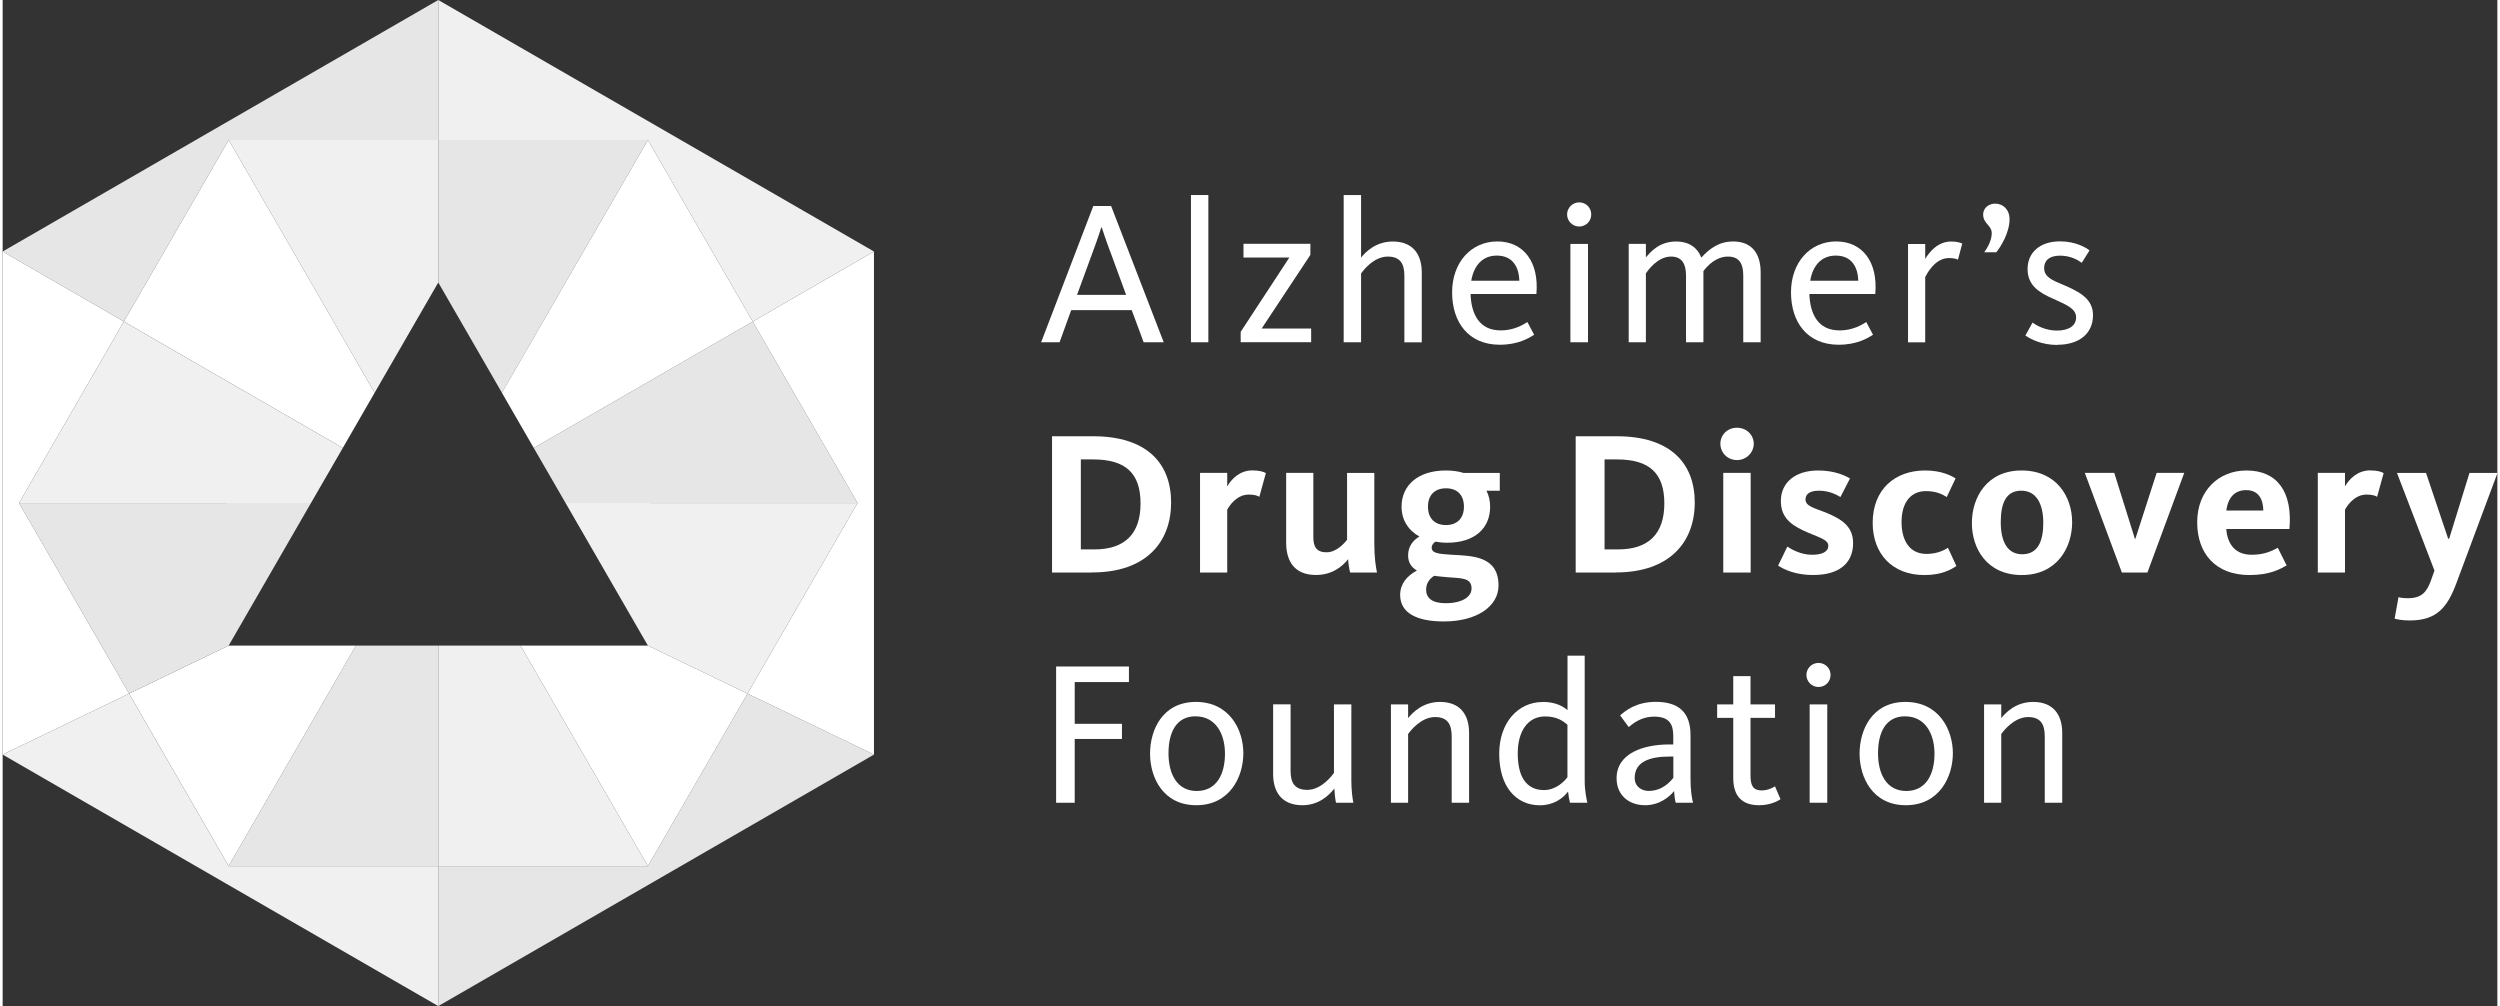
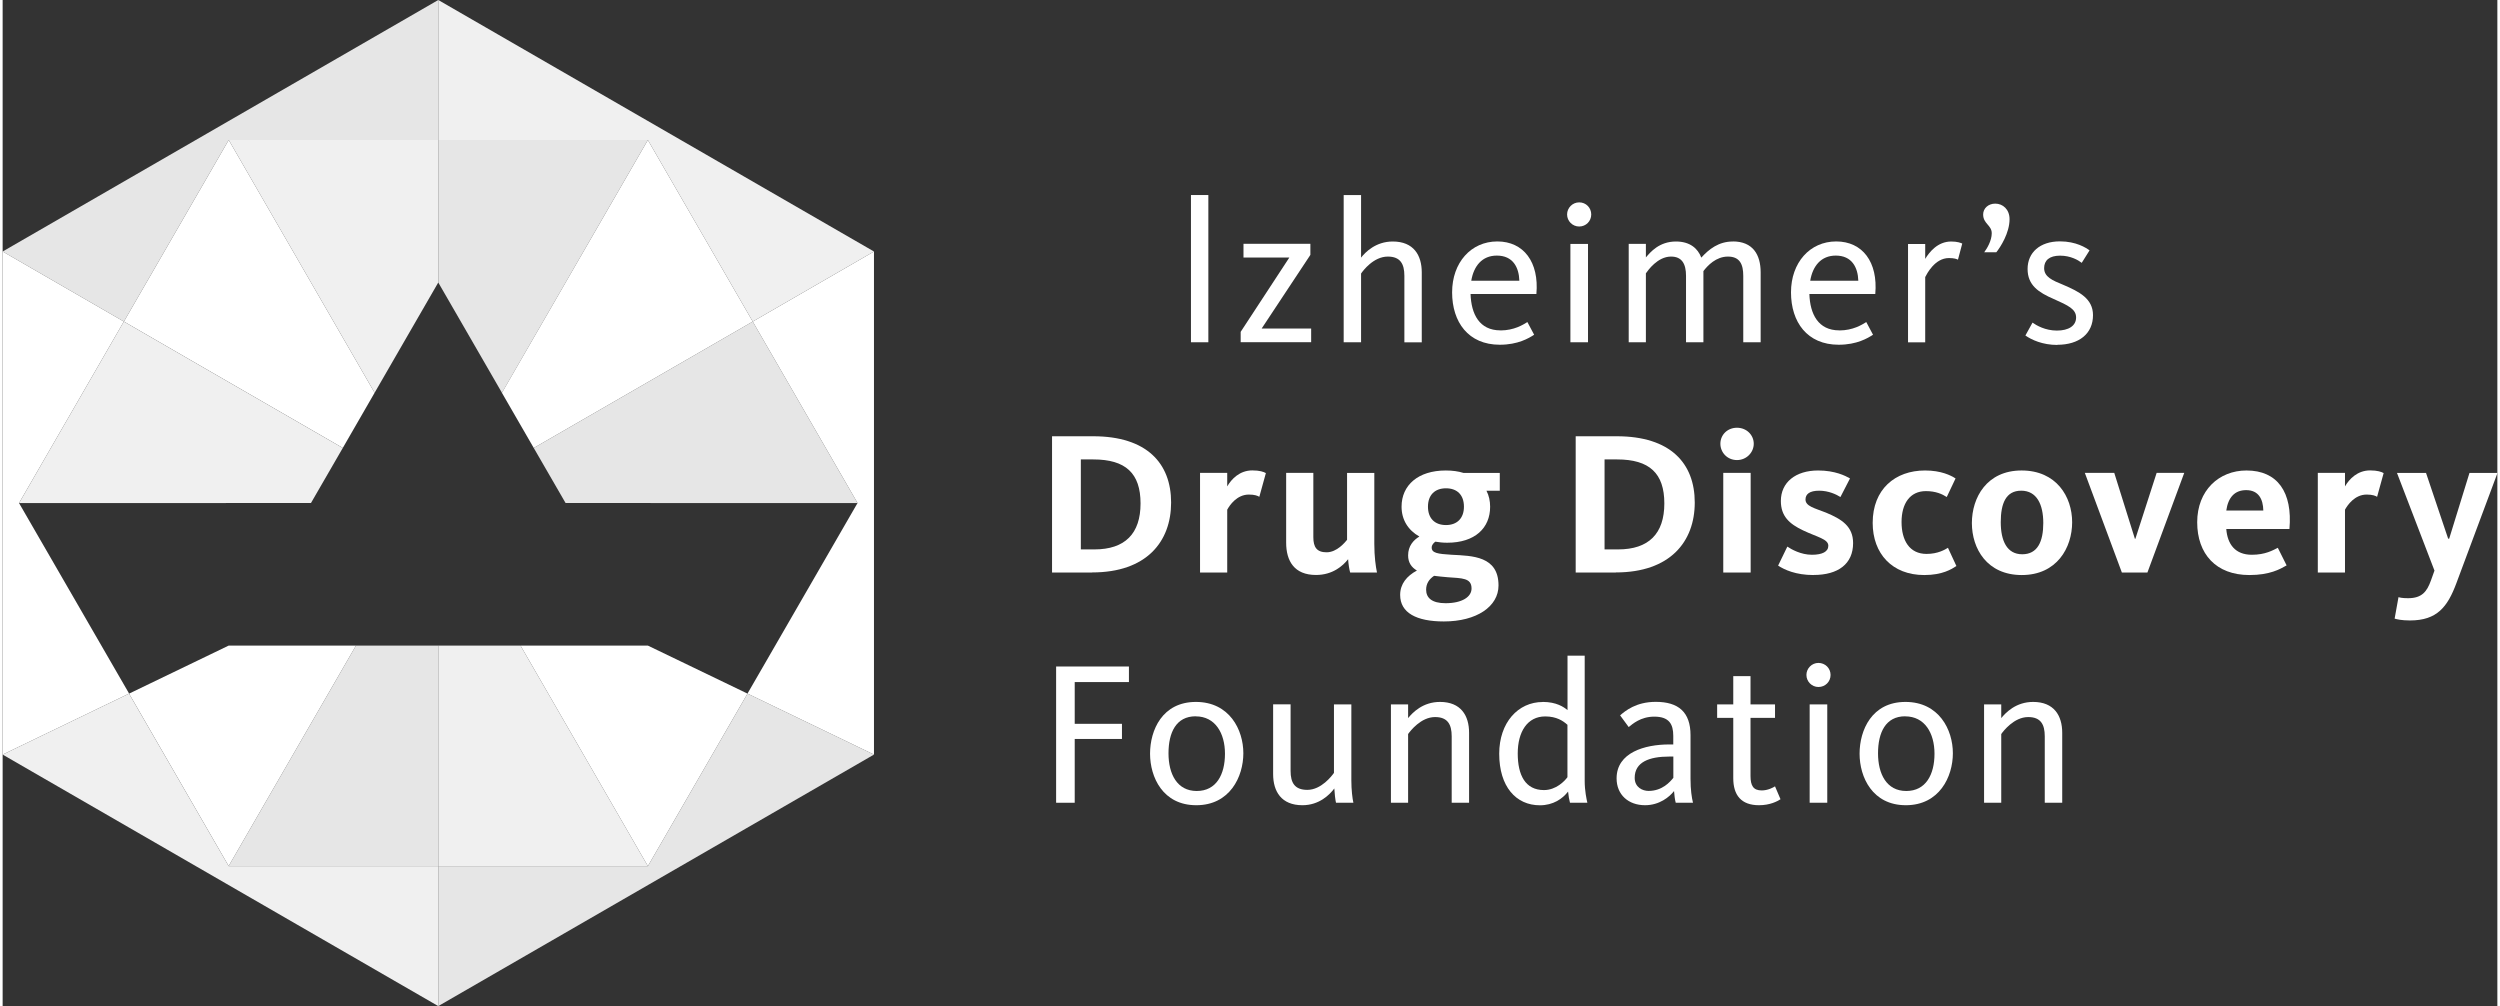
<svg xmlns="http://www.w3.org/2000/svg" id="ADDF_LOGO" width="4.92in" height="1.98in" viewBox="0 0 354.31 142.89">
  <rect x="0" y="0" width="354.31" height="142.89" fill="#333333" stroke="none" />
  <defs>
    <style>.cls-1{fill:#1b75bb;}.cls-2{fill:#e6e6e6;}.cls-3{fill:#00a69c;}.cls-4{fill:#fff;}.cls-5{fill:#f0f0f0;}</style>
  </defs>
  <polygon class="cls-2" points="32.11 19.88 32.11 19.88 32.11 19.88 61.87 19.88 61.87 19.88 61.87 19.88 61.87 0 0 35.72 0 35.72 17.22 45.67 32.11 19.88" />
  <polygon class="cls-5" points="61.87 0 61.87 19.88 91.64 19.88 91.64 19.88 91.64 19.89 106.53 45.67 123.75 35.72 123.75 35.72 61.87 0" />
-   <polygon class="cls-5" points="79.96 71.45 79.95 71.45 79.95 71.44 79.95 71.44 79.95 71.44 88.99 87.1 91.64 91.69 91.64 91.69 105.48 98.36 105.79 98.51 105.79 98.5 106.53 97.22 121.41 71.45 79.95 71.44 79.96 71.45" />
  <polygon class="cls-2" points="61.86 91.69 50.18 91.69 32.1 123 32.11 123.01 32.11 123.01 61.86 123.01 61.87 123.01 61.87 91.69 61.86 91.69" />
  <polygon class="cls-4" points="50.17 91.69 32.1 91.69 32.1 91.69 17.96 98.51 17.96 98.5 17.96 98.51 18.05 98.68 32.1 123 50.18 91.69 50.17 91.69" />
  <polygon class="cls-5" points="61.87 91.69 61.87 91.69 61.87 91.69 61.87 123.01 61.87 123.01 61.87 123.01 91.64 123.01 73.55 91.69 61.87 91.69" />
  <polygon class="cls-5" points="52.83 55.78 52.83 55.78 61.87 40.12 61.87 40.12 61.87 40.12 61.87 40.12 61.87 19.88 61.87 19.88 61.87 19.88 32.11 19.88 32.11 19.88 32.11 19.88 32.11 19.88 52.83 55.78" />
  <polygon class="cls-2" points="61.87 19.88 61.87 40.12 61.87 40.12 61.87 40.12 70.91 55.78 70.91 55.79 91.64 19.88 91.64 19.88 61.87 19.88 61.87 19.88 61.87 19.88" />
  <polygon class="cls-4" points="17.22 45.67 17.22 45.67 26.58 51.08 48.31 63.62 48.31 63.62 48.31 63.62 52.83 55.78 52.83 55.78 32.11 19.88 32.11 19.88 17.22 45.67 17.22 45.67 17.22 45.67" />
  <polygon class="cls-2" points="97.16 51.08 75.43 63.62 75.43 63.62 75.43 63.62 79.95 71.44 79.95 71.45 79.96 71.45 79.95 71.44 121.41 71.45 121.42 71.45 106.53 45.67 106.53 45.67 106.53 45.67 106.53 45.67 97.16 51.08" />
  <polygon class="cls-4" points="70.91 55.79 75.43 63.62 75.43 63.62 75.43 63.62 97.16 51.08 106.53 45.67 106.53 45.67 106.53 45.67 91.64 19.89 91.64 19.88 70.91 55.78 70.91 55.79" />
-   <polygon class="cls-2" points="43.79 71.44 43.79 71.45 43.79 71.45 43.79 71.44 2.33 71.45 17.22 97.22 17.96 98.5 17.96 98.5 17.96 98.51 32.1 91.69 32.1 91.69 34.75 87.1 43.79 71.44 43.8 71.44 43.79 71.44" />
  <polygon class="cls-5" points="43.79 71.45 43.79 71.45 43.79 71.44 48.31 63.62 48.31 63.62 48.31 63.62 26.58 51.08 17.22 45.67 17.22 45.67 17.22 45.67 17.22 45.67 17.21 45.67 17.21 45.67 2.33 71.45 2.33 71.45 43.79 71.44 43.79 71.45" />
  <polygon class="cls-1" points="32.1 123 32.1 123.01 32.11 123.01 32.11 123.01 32.1 123" />
  <polygon class="cls-5" points="61.87 123.01 61.87 123.01 61.86 123.01 32.11 123.01 32.1 123.01 32.1 123 18.05 98.68 17.96 98.51 17.95 98.51 0 107.17 61.87 142.89 61.87 123.01 61.87 123.01" />
  <polygon class="cls-3" points="17.96 98.5 17.96 98.5 17.95 98.5 17.95 98.51 17.95 98.5 17.95 98.5 17.94 98.5 17.95 98.51 17.96 98.51 17.96 98.5" />
  <polygon class="cls-4" points="17.22 97.22 2.33 71.45 2.33 71.45 17.21 45.67 17.21 45.67 17.22 45.67 17.22 45.67 17.22 45.67 17.22 45.67 0 35.72 0 107.17 17.95 98.51 17.94 98.5 17.95 98.5 17.95 98.5 17.95 98.51 17.95 98.5 17.96 98.5 17.22 97.22" />
  <polygon class="cls-2" points="105.69 98.68 91.64 123.01 91.64 123.01 61.87 123.01 61.87 142.89 123.75 107.17 105.79 98.51 105.69 98.68" />
  <polygon class="cls-4" points="106.53 45.67 106.53 45.67 106.53 45.67 121.42 71.45 121.41 71.45 106.53 97.22 105.79 98.5 105.79 98.51 123.75 107.17 123.75 35.72 106.53 45.67 106.53 45.67" />
  <polygon class="cls-4" points="105.79 98.5 105.79 98.51 105.48 98.36 91.64 91.69 91.64 91.69 73.56 91.69 73.55 91.69 91.64 123.01 91.64 123.01 105.69 98.68 105.79 98.51 105.79 98.5" />
  <g id="Text">
-     <path class="cls-4" d="M150.11,48.61h-2.62l7.41-19.35h2.53l7.47,19.35h-2.85l-1.69-4.56h-8.6l-1.65,4.56ZM157.26,35.63c-.61-1.63-1.16-3.34-1.16-3.34h-.06s-.55,1.74-1.16,3.34l-2.29,6.25h6.97l-2.29-6.25Z" />
    <path class="cls-4" d="M168.77,48.61v-20.91h2.47v20.91h-2.47Z" />
    <path class="cls-4" d="M175.83,48.61v-1.48l6.91-10.55h-6.51v-1.95h9.5v1.57l-6.92,10.46h7.03v1.94h-10.02Z" />
    <path class="cls-4" d="M199.08,48.61v-9.44c0-1.69-.58-2.73-2.35-2.73-2.03,0-3.52,2-3.8,2.41v9.76h-2.47v-20.91h2.47v8.89c.61-.78,2.09-2.29,4.5-2.29,2.96,0,4.12,1.94,4.12,4.39v9.93h-2.47Z" />
    <path class="cls-4" d="M212.71,46.93c1.95,0,3.23-.81,3.84-1.19l.96,1.8c-.75.49-2.29,1.42-4.88,1.42-4.47,0-6.77-3.22-6.77-7.44s2.68-7.23,6.42-7.23,5.95,2.93,5.55,7.46h-9.35c.09,2.85,1.24,5.17,4.24,5.17ZM215.41,39.87c-.06-1.89-.9-3.57-3.2-3.57-2.09,0-3.28,1.48-3.63,3.57h6.82Z" />
    <path class="cls-4" d="M223.91,32.17c-.96,0-1.72-.78-1.72-1.71s.76-1.72,1.72-1.72,1.71.76,1.71,1.72-.76,1.71-1.71,1.71ZM222.66,48.61v-13.97h2.5v13.97h-2.5Z" />
    <path class="cls-4" d="M245.73,34.29c2.85,0,3.95,1.89,3.95,4.39v9.93h-2.47v-9.44c0-1.63-.49-2.73-2.18-2.73s-2.88,1.28-3.48,2.06v10.11h-2.47v-9.44c0-1.69-.58-2.73-2.13-2.73-1.91,0-3.28,1.97-3.57,2.38v9.79h-2.44v-13.97h2.44v1.92c.64-.75,1.89-2.26,4.27-2.26,2,0,3.11.99,3.6,2.29,1.07-1.19,2.47-2.29,4.47-2.29Z" />
    <path class="cls-4" d="M260.85,46.93c1.94,0,3.22-.81,3.83-1.19l.96,1.8c-.76.49-2.29,1.42-4.88,1.42-4.47,0-6.77-3.22-6.77-7.44s2.68-7.23,6.42-7.23,5.95,2.93,5.55,7.46h-9.36c.09,2.85,1.25,5.17,4.24,5.17ZM263.55,39.87c-.06-1.89-.91-3.57-3.2-3.57-2.09,0-3.28,1.48-3.63,3.57h6.83Z" />
    <path class="cls-4" d="M277.7,36.88c-.17-.09-.52-.23-1.28-.23-2,0-3.13,2.24-3.37,2.7v9.27h-2.44v-13.97h2.44v2.12c.58-.96,1.77-2.47,3.69-2.47.9,0,1.37.2,1.57.29l-.61,2.3Z" />
    <path class="cls-4" d="M283.14,35.83h-1.71c.41-.55,1.07-1.66,1.07-2.7,0-1.16-1.22-1.34-1.22-2.67,0-.87.73-1.54,1.72-1.54,1.07,0,2.03.81,2.03,2.21,0,1.95-1.28,3.95-1.89,4.71Z" />
-     <path class="cls-4" d="M291.81,48.99c-2.09,0-3.66-.73-4.53-1.34l1.01-1.83c.53.38,1.8,1.13,3.46,1.13s2.73-.67,2.73-1.86-1.13-1.71-3.17-2.62c-2.15-.93-3.72-1.95-3.72-4.27s1.74-3.92,4.59-3.92c2.32,0,3.74.93,4.21,1.28l-1.11,1.77c-.49-.38-1.57-1.02-3.08-1.02s-2.26.67-2.26,1.77c0,1.25,1.16,1.74,2.73,2.38,2.24.96,4.21,1.95,4.21,4.3,0,2.61-1.95,4.21-5.08,4.21Z" />
+     <path class="cls-4" d="M291.81,48.99c-2.09,0-3.66-.73-4.53-1.34l1.01-1.83c.53.38,1.8,1.13,3.46,1.13s2.73-.67,2.73-1.86-1.13-1.71-3.17-2.62c-2.15-.93-3.72-1.95-3.72-4.27s1.74-3.92,4.59-3.92c2.32,0,3.74.93,4.21,1.28l-1.11,1.77c-.49-.38-1.57-1.02-3.08-1.02s-2.26.67-2.26,1.77c0,1.25,1.16,1.74,2.73,2.38,2.24.96,4.21,1.95,4.21,4.3,0,2.61-1.95,4.21-5.08,4.21" />
    <path class="cls-4" d="M154.73,81.31h-5.69v-19.35h5.84c7.61,0,11.07,3.83,11.07,9.41s-3.51,9.93-11.21,9.93ZM154.9,65.25h-1.77v12.78h1.92c4.36,0,6.56-2.24,6.56-6.53s-2.12-6.25-6.71-6.25Z" />
    <path class="cls-4" d="M178.48,70.56c-.23-.15-.67-.32-1.48-.32-1.71,0-2.73,1.51-3.08,2.15v8.92h-3.86v-14.15h3.86v1.92c.61-1.05,1.77-2.27,3.57-2.27,1.04,0,1.6.2,1.92.38l-.93,3.37Z" />
    <path class="cls-4" d="M186.15,67.17v9.12c0,1.42.49,2.15,1.88,2.15,1.48,0,2.62-1.42,2.91-1.77v-9.5h3.87v10.08c0,1.8.2,3.22.38,4.06h-3.81c-.12-.38-.26-1.31-.29-1.89-.75.96-2.21,2.24-4.56,2.24-3.11,0-4.24-2.01-4.24-4.59v-9.91h3.86Z" />
    <path class="cls-4" d="M212.63,67.17v2.53h-1.89c.35.67.52,1.45.52,2.27,0,3.02-2.15,5.11-6.1,5.11-.61,0-1.16-.06-1.68-.15-.23.17-.52.44-.52.84,0,.76.81.9,2.84,1.02,2.94.15,6.65.18,6.65,4.36,0,2.99-3.11,5.11-7.76,5.11-3.89,0-6.21-1.22-6.21-3.77,0-1.57.96-2.7,2.38-3.46-.79-.47-1.25-1.14-1.25-2.15,0-1.34.76-2.18,1.6-2.68-1.6-.9-2.53-2.38-2.53-4.24,0-3.05,2.35-5.14,6.28-5.14.96,0,1.8.12,2.53.35h5.14ZM202.17,83.75c0,1.14.79,1.92,2.76,1.92,2.35,0,3.69-.9,3.69-2.09,0-1.51-1.34-1.45-3.4-1.6-.67-.06-1.31-.12-1.92-.2-.73.49-1.13,1.13-1.13,1.97ZM207.54,71.96c0-1.66-.96-2.61-2.55-2.61s-2.56.96-2.56,2.61.96,2.61,2.56,2.61,2.55-.99,2.55-2.61Z" />
    <path class="cls-4" d="M229.11,81.31h-5.7v-19.35h5.84c7.61,0,11.07,3.83,11.07,9.41s-3.52,9.93-11.21,9.93ZM229.28,65.25h-1.77v12.78h1.92c4.36,0,6.57-2.24,6.57-6.53s-2.12-6.25-6.71-6.25Z" />
    <path class="cls-4" d="M246.32,65.34c-1.37,0-2.36-1.07-2.36-2.32s.99-2.27,2.36-2.27,2.38,1.04,2.38,2.27-1.02,2.32-2.38,2.32ZM244.37,81.31v-14.15h3.89v14.15h-3.89Z" />
    <path class="cls-4" d="M257.19,81.67c-2.53,0-4.15-.76-5.03-1.34l1.31-2.7c.56.38,1.92,1.16,3.49,1.16,1.48,0,2.33-.44,2.33-1.28,0-.96-1.57-1.22-3.58-2.18-1.97-.93-3.16-2.03-3.16-4.18,0-2.64,2.09-4.33,5.29-4.33,2.41,0,3.89.76,4.53,1.13l-1.36,2.64c-.55-.35-1.66-.9-3.02-.9s-1.94.49-1.94,1.25c0,.96,1.28,1.22,2.9,1.86,2.24.93,3.86,1.95,3.86,4.33,0,2.96-2.12,4.53-5.61,4.53Z" />
    <path class="cls-4" d="M272.91,81.67c-4.53,0-7.32-3.02-7.32-7.41,0-4.76,3.17-7.44,7.44-7.44,2.29,0,3.66.7,4.33,1.13l-1.25,2.64c-.64-.41-1.54-.84-2.96-.84-2.27,0-3.46,1.77-3.46,4.39s1.13,4.53,3.55,4.53c1.62,0,2.61-.61,3.04-.87l1.2,2.59c-.67.44-1.98,1.28-4.56,1.28Z" />
    <path class="cls-4" d="M286.77,81.67c-4.94,0-7.09-3.75-7.09-7.38s2.12-7.47,7.06-7.47,7.18,3.72,7.18,7.35-2.18,7.5-7.15,7.5ZM286.68,69.69c-2.18,0-2.9,1.83-2.9,4.47s.87,4.56,3.05,4.56,2.99-1.8,2.99-4.44-.93-4.59-3.14-4.59Z" />
    <path class="cls-4" d="M302.9,76.52l3.02-9.36h3.92l-5.23,14.15h-3.63l-5.26-14.15h4.18l2.93,9.36h.06Z" />
    <path class="cls-4" d="M319.44,78.79c1.92,0,2.99-.64,3.69-.99l1.25,2.5c-.93.53-2.38,1.37-5.29,1.37-4.73,0-7.41-2.99-7.41-7.5s3.08-7.35,7-7.35c4.41,0,6.56,3.08,6.1,8.31h-8.97c.17,2.18,1.28,3.66,3.63,3.66ZM321.07,72.51c-.03-1.6-.66-2.9-2.44-2.9-1.63,0-2.56,1.05-2.82,2.9h5.26Z" />
    <path class="cls-4" d="M337.23,70.56c-.23-.15-.67-.32-1.48-.32-1.71,0-2.73,1.51-3.08,2.15v8.92h-3.86v-14.15h3.86v1.92c.61-1.05,1.77-2.27,3.57-2.27,1.04,0,1.6.2,1.92.38l-.93,3.37Z" />
    <path class="cls-4" d="M340.05,67.17h4.13l3.14,9.33h.15l2.88-9.33h3.98l-5.84,15.66c-1.25,3.35-2.73,5.29-6.59,5.29-1.19,0-1.89-.17-2.18-.26l.55-3.05c.2.06.53.15,1.37.15,1.97,0,2.67-.96,3.22-2.47l.52-1.45-5.32-13.86Z" />
    <path class="cls-4" d="M152.26,96.87v5.93h6.71v2.15h-6.71v9.06h-2.64v-19.35h10.34v2.21h-7.7Z" />
    <path class="cls-4" d="M169.52,114.36c-4.74,0-6.56-3.98-6.56-7.32s1.74-7.35,6.51-7.35,6.74,3.95,6.74,7.29-1.92,7.38-6.68,7.38ZM169.44,101.73c-2.79,0-3.86,2.32-3.86,5.26s1.22,5.35,4.01,5.35,4.01-2.35,4.01-5.29-1.4-5.31-4.15-5.31Z" />
    <path class="cls-4" d="M182.92,100.04v9.44c0,1.69.58,2.7,2.38,2.7,1.98,0,3.49-2,3.78-2.41v-9.73h2.47v10.81c0,1.31.15,2.56.29,3.16h-2.47c-.09-.35-.21-1.36-.24-2.03-.67.9-2.15,2.38-4.53,2.38-2.99,0-4.16-1.95-4.16-4.42v-9.91h2.47Z" />
    <path class="cls-4" d="M205.8,114.01v-9.44c0-1.69-.58-2.73-2.36-2.73-2.03,0-3.54,2.01-3.83,2.41v9.76h-2.44v-13.97h2.44v1.95c.64-.79,2.09-2.3,4.53-2.3,2.97,0,4.13,1.94,4.13,4.38v9.94h-2.47Z" />
    <path class="cls-4" d="M218.73,99.69c1.95,0,3,.73,3.52,1.16v-7.73h2.44v17.81c0,1.36.26,2.58.38,3.08h-2.47c-.09-.29-.23-1.07-.27-1.59-.78,1.02-2.12,1.95-4,1.95-3.4,0-5.78-2.65-5.78-7.32,0-4.42,2.67-7.35,6.18-7.35ZM218.9,112.21c1.74,0,2.96-1.3,3.34-1.83v-7.44c-.61-.55-1.54-1.19-3.16-1.19-2.53,0-3.9,2.18-3.9,5.26s1.08,5.2,3.72,5.2Z" />
    <path class="cls-4" d="M237.62,114.01c-.12-.38-.21-1.22-.24-1.66-.64.82-2.06,2.01-4.12,2.01-2.35,0-4.04-1.48-4.04-3.81,0-3.68,4.01-4.82,7.47-4.82h.58v-1.22c0-1.66-.58-2.73-2.7-2.73-1.95,0-3.11,1.07-3.63,1.48l-1.22-1.66c.73-.64,2.27-1.92,5.06-1.92,3.22,0,4.94,1.45,4.94,4.74v6.22c0,1.51.17,2.64.35,3.37h-2.44ZM237.28,107.45h-.58c-2.84,0-4.91.78-4.91,3.02,0,1.36,1.13,1.86,1.97,1.86,1.95,0,3.05-1.28,3.52-1.86v-3.02Z" />
    <path class="cls-4" d="M243.5,101.95v-1.91h2.29v-4.01h2.45v4.01h3.48v1.91h-3.48v8.25c0,1.39.4,2.06,1.59,2.06.87,0,1.63-.41,1.89-.58l.78,1.83c-.44.29-1.48.85-3.05.85-2.53,0-3.66-1.42-3.66-3.84v-8.57h-2.29Z" />
    <path class="cls-4" d="M257.89,97.57c-.95,0-1.71-.78-1.71-1.71s.76-1.71,1.71-1.71,1.72.75,1.72,1.71-.76,1.71-1.72,1.71ZM256.64,114.01v-13.97h2.5v13.97h-2.5Z" />
    <path class="cls-4" d="M270.3,114.36c-4.74,0-6.57-3.98-6.57-7.32s1.74-7.35,6.51-7.35,6.74,3.95,6.74,7.29-1.92,7.38-6.68,7.38ZM270.21,101.73c-2.79,0-3.86,2.32-3.86,5.26s1.22,5.35,4.01,5.35,4.01-2.35,4.01-5.29-1.39-5.31-4.16-5.31Z" />
    <path class="cls-4" d="M290.03,114.01v-9.44c0-1.69-.58-2.73-2.35-2.73-2.03,0-3.54,2.01-3.83,2.41v9.76h-2.44v-13.97h2.44v1.95c.64-.79,2.09-2.3,4.53-2.3,2.96,0,4.13,1.94,4.13,4.38v9.94h-2.47Z" />
  </g>
</svg>